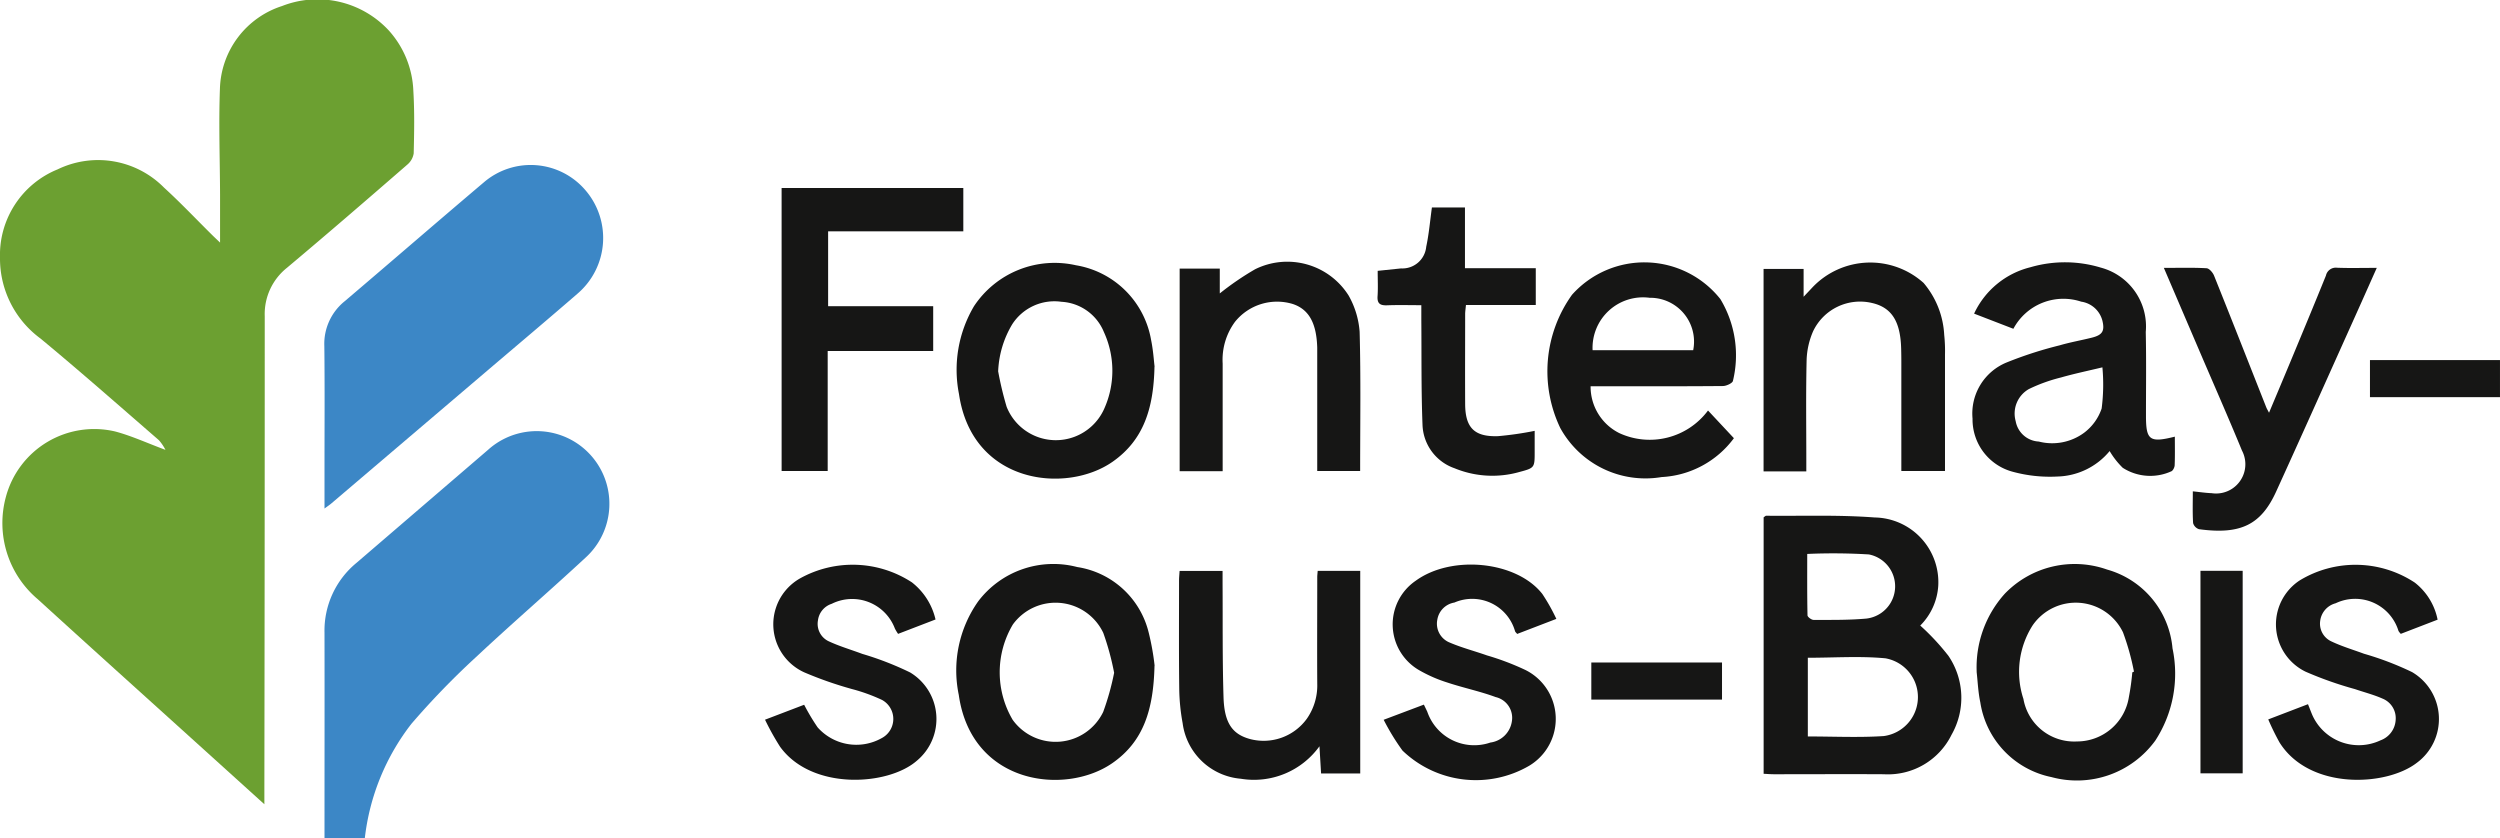
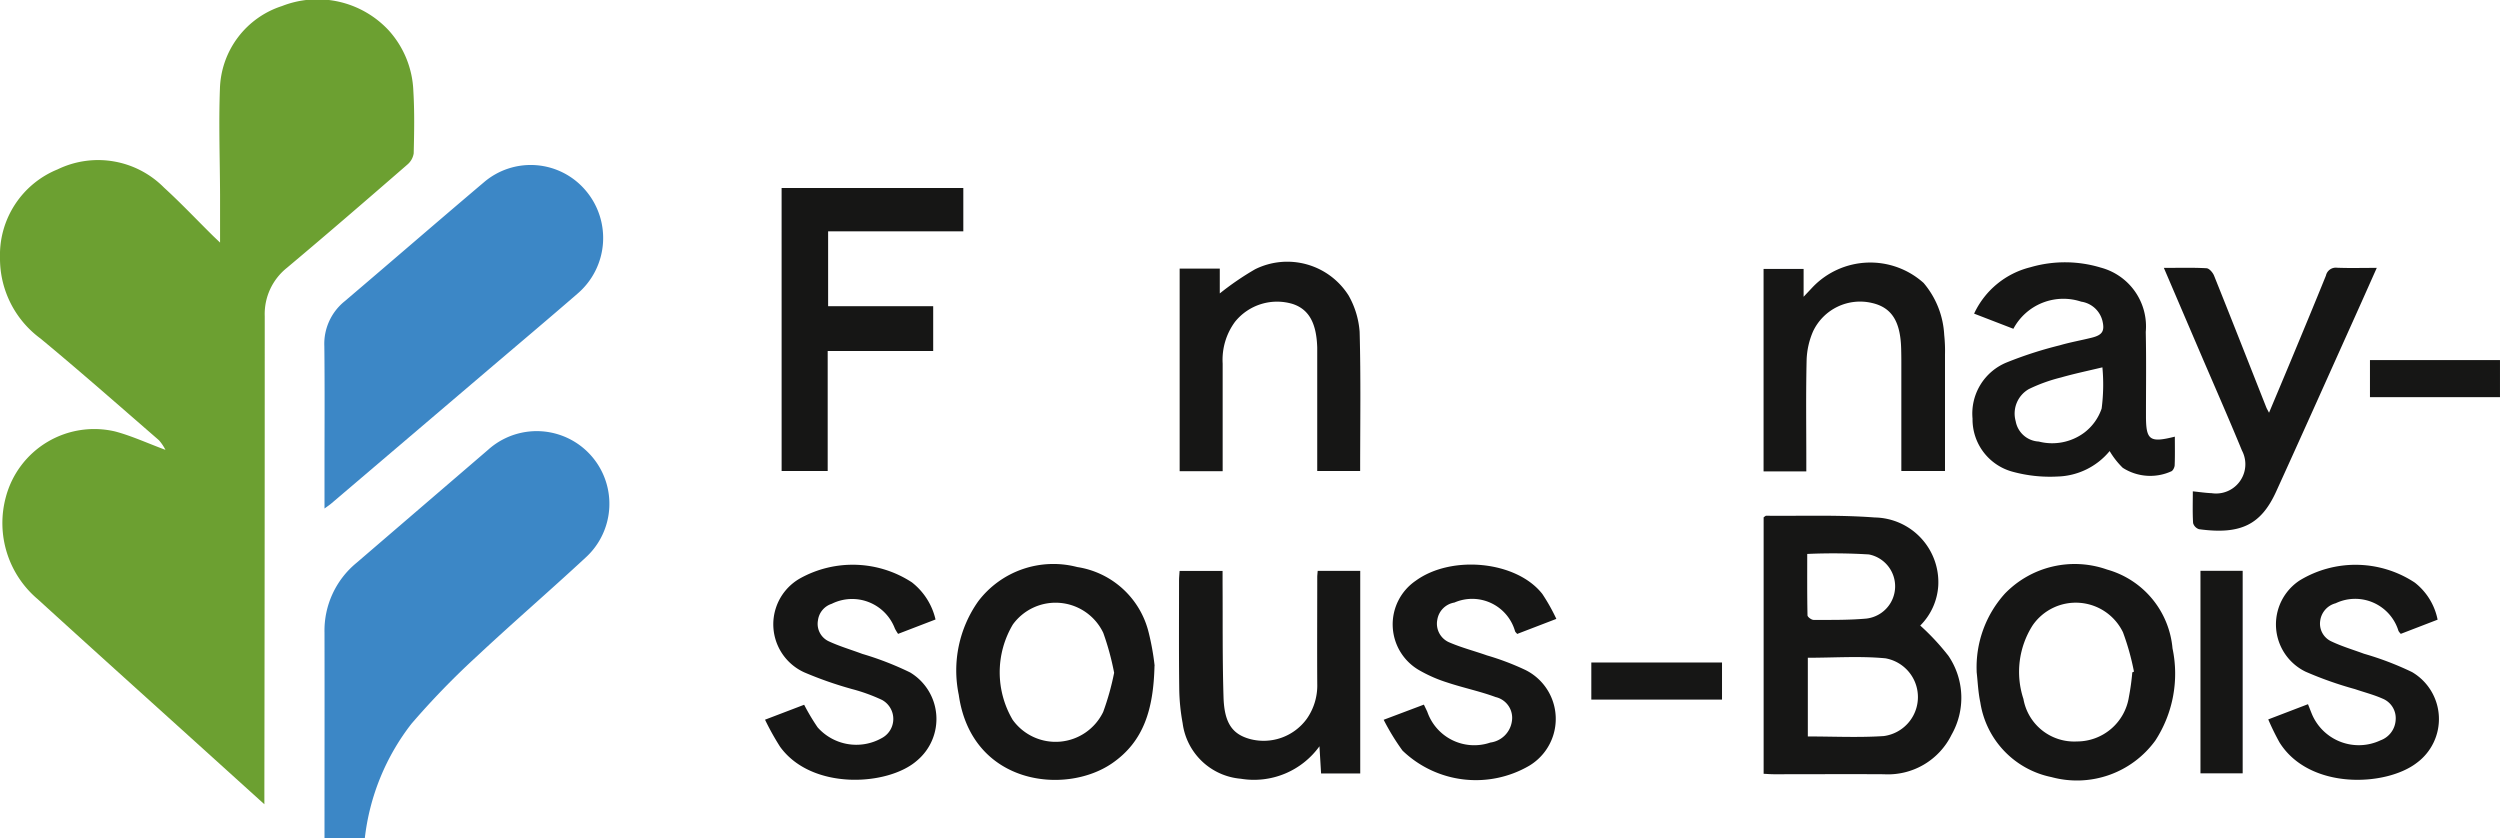
<svg xmlns="http://www.w3.org/2000/svg" width="115.445" height="38.717" viewBox="0 0 115.445 38.717">
  <defs>
    <clipPath id="clip-path">
      <rect id="Rectángulo_413" data-name="Rectángulo 413" width="115.445" height="38.716" fill="none" />
    </clipPath>
  </defs>
  <g id="Grupo_561" data-name="Grupo 561" clip-path="url(#clip-path)">
    <path id="Trazado_403" data-name="Trazado 403" d="M12.208,37.138,8.786,34.044C6.437,31.92,4.08,29.8,1.742,27.668a4.6,4.6,0,0,1-1.47-4.724,4.223,4.223,0,0,1,5.044-3.021c.754.2,1.474.534,2.325.85a2.243,2.243,0,0,0-.3-.444c-1.818-1.575-3.622-3.168-5.474-4.7A4.585,4.585,0,0,1,0,11.9,4.267,4.267,0,0,1,2.661,7.82a4.282,4.282,0,0,1,4.913.842c.768.7,1.484,1.459,2.224,2.19.107.106.218.209.364.349,0-.778,0-1.5,0-2.216-.006-1.631-.067-3.264-.006-4.892A4.133,4.133,0,0,1,13.023.278,4.489,4.489,0,0,1,17.948,1.4a4.411,4.411,0,0,1,1.139,2.79c.059.96.04,1.927.017,2.889a.847.847,0,0,1-.3.526c-1.841,1.6-3.683,3.191-5.55,4.758A2.731,2.731,0,0,0,12.225,14.6q0,10.91-.017,21.819c0,.2,0,.391,0,.723" transform="translate(0 0.001)" fill="#6ca031" />
    <path id="Trazado_404" data-name="Trazado 404" d="M117.854,173.044H115.99v-.5c0-3,.006-6,0-9a4.05,4.05,0,0,1,1.483-3.229q3.037-2.61,6.075-5.22a3.356,3.356,0,0,1,4.5,4.98c-1.673,1.552-3.4,3.04-5.067,4.6A36.7,36.7,0,0,0,120,167.756a10.554,10.554,0,0,0-2.15,5.289" transform="translate(-101.005 -134.328)" fill="#3c87c6" />
    <path id="Trazado_405" data-name="Trazado 405" d="M115.963,74.891c0-.693,0-1.3,0-1.9,0-1.865.014-3.73-.008-5.6a2.529,2.529,0,0,1,.942-2.079c2.141-1.82,4.264-3.661,6.409-5.476a3.323,3.323,0,0,1,4.715.361,3.382,3.382,0,0,1-.373,4.765c-1.372,1.19-2.762,2.359-4.145,3.537q-3.617,3.081-7.234,6.16c-.069.059-.147.109-.306.227" transform="translate(-100.978 -51.403)" fill="#3c87c6" />
    <path id="Trazado_406" data-name="Trazado 406" d="M630.515,196.288V184.446c.064-.041.09-.072.115-.072,1.672.017,3.351-.047,5.014.08a2.989,2.989,0,0,1,2.935,3.149,2.849,2.849,0,0,1-.832,1.842,10.742,10.742,0,0,1,1.308,1.408,3.448,3.448,0,0,1,.136,3.637,3.271,3.271,0,0,1-3.127,1.821c-1.69-.01-3.38,0-5.07,0-.155,0-.31-.013-.478-.021m2.04-5.359v3.635c1.191,0,2.353.058,3.506-.018a1.817,1.817,0,0,0,.08-3.59c-1.177-.112-2.372-.026-3.587-.026m-.027-4.793c0,.932-.007,1.884.013,2.834,0,.076.184.211.282.211.812,0,1.627.011,2.434-.061a1.5,1.5,0,0,0,.121-2.962,26.9,26.9,0,0,0-2.851-.023" transform="translate(-549.074 -160.558)" fill="#161615" />
    <path id="Trazado_407" data-name="Trazado 407" d="M279.428,67.212h8.391v2h-6.243v3.458h4.852v2.068h-4.872v5.543h-2.127Z" transform="translate(-243.335 -58.53)" fill="#161615" />
    <path id="Trazado_408" data-name="Trazado 408" d="M714.509,101.809c0,.461.01.89-.008,1.317,0,.1-.082.263-.161.289a2.349,2.349,0,0,1-2.237-.165,3.717,3.717,0,0,1-.605-.773,3.232,3.232,0,0,1-2.412,1.176,6.546,6.546,0,0,1-2.063-.22,2.5,2.5,0,0,1-1.856-2.451,2.55,2.55,0,0,1,1.584-2.6,18.162,18.162,0,0,1,2.442-.788c.488-.143.991-.23,1.485-.354s.6-.313.484-.79a1.187,1.187,0,0,0-.977-.872,2.616,2.616,0,0,0-3.132,1.253l-1.814-.7a3.9,3.9,0,0,1,2.6-2.142,5.7,5.7,0,0,1,3.255.018,2.81,2.81,0,0,1,2.072,2.971c.028,1.289.009,2.58.01,3.87,0,1.128.166,1.257,1.337.963m-3.348-3.2c-.664.16-1.3.292-1.921.47a7.544,7.544,0,0,0-1.47.53,1.3,1.3,0,0,0-.615,1.485,1.141,1.141,0,0,0,1.067.942,2.482,2.482,0,0,0,2.093-.406,2.334,2.334,0,0,0,.81-1.12,8.65,8.65,0,0,0,.035-1.9" transform="translate(-614.079 -81.648)" fill="#161615" />
-     <path id="Trazado_409" data-name="Trazado 409" d="M560.617,100.632l1.2,1.284a4.434,4.434,0,0,1-3.339,1.795,4.488,4.488,0,0,1-4.68-2.268,6.064,6.064,0,0,1,.544-6.151,4.48,4.48,0,0,1,6.85.2,5.022,5.022,0,0,1,.581,3.775c-.018.106-.3.239-.463.24-1.849.017-3.7.011-5.547.01H555.2a2.393,2.393,0,0,0,1.323,2.163,3.356,3.356,0,0,0,4.1-1.044m-.686-2.783a2.024,2.024,0,0,0-2.013-2.421,2.33,2.33,0,0,0-2.632,2.421Z" transform="translate(-481.749 -81.681)" fill="#161615" />
    <path id="Trazado_410" data-name="Trazado 410" d="M706.68,206.734a5.07,5.07,0,0,1,1.3-3.6,4.485,4.485,0,0,1,4.722-1.114,4.158,4.158,0,0,1,3.021,3.639,5.66,5.66,0,0,1-.794,4.258,4.474,4.474,0,0,1-4.794,1.687,4.163,4.163,0,0,1-3.287-3.45c-.1-.464-.117-.945-.171-1.418m7.192.03.074-.033a11.512,11.512,0,0,0-.507-1.816,2.42,2.42,0,0,0-4.171-.322,3.994,3.994,0,0,0-.426,3.4,2.379,2.379,0,0,0,2.471,1.963,2.427,2.427,0,0,0,2.4-2.058,11.024,11.024,0,0,0,.156-1.131" transform="translate(-615.401 -175.719)" fill="#161615" />
    <path id="Trazado_411" data-name="Trazado 411" d="M351.209,206.557c-.048,1.986-.482,3.485-1.951,4.5-2.169,1.5-6.5,1-7.088-3.155a5.529,5.529,0,0,1,.9-4.322A4.355,4.355,0,0,1,347.64,202a4.023,4.023,0,0,1,3.3,3.025,11.7,11.7,0,0,1,.274,1.53m-1.87.324a12.385,12.385,0,0,0-.5-1.837,2.438,2.438,0,0,0-4.176-.39,4.321,4.321,0,0,0-.011,4.4,2.44,2.44,0,0,0,4.182-.361,12.13,12.13,0,0,0,.506-1.81" transform="translate(-297.896 -175.815)" fill="#161615" />
-     <path id="Trazado_412" data-name="Trazado 412" d="M351.2,98.916c-.041,1.9-.486,3.374-1.928,4.386-2.137,1.5-6.491,1.052-7.1-3.123a5.768,5.768,0,0,1,.692-4.053,4.464,4.464,0,0,1,4.712-1.892,4.223,4.223,0,0,1,3.466,3.442c.1.48.129.974.163,1.238m-7.227.2a15.511,15.511,0,0,0,.395,1.657,2.445,2.445,0,0,0,4.492.118,4.282,4.282,0,0,0,0-3.569,2.249,2.249,0,0,0-1.962-1.4,2.315,2.315,0,0,0-2.27,1.035,4.576,4.576,0,0,0-.651,2.155" transform="translate(-297.888 -81.984)" fill="#161615" />
    <path id="Trazado_413" data-name="Trazado 413" d="M423.718,103.315h-1.983V93.962h1.853v1.145a13.114,13.114,0,0,1,1.631-1.116,3.347,3.347,0,0,1,4.319,1.214,3.982,3.982,0,0,1,.508,1.672c.059,2.13.024,4.263.024,6.429h-1.982v-.82q0-2.223,0-4.446c0-.143,0-.287,0-.43-.033-1.137-.387-1.768-1.129-2.015a2.492,2.492,0,0,0-2.666.82,2.953,2.953,0,0,0-.572,1.928c0,1.64,0,3.281,0,4.971" transform="translate(-367.261 -81.557)" fill="#161615" />
    <path id="Trazado_414" data-name="Trazado 414" d="M632.468,103.488h-1.976V94.14h1.849v1.285l.419-.445a3.685,3.685,0,0,1,5.122-.193,4.022,4.022,0,0,1,.952,2.4,6.983,6.983,0,0,1,.036.906c0,1.781,0,3.562,0,5.379h-2.016v-.525q0-2.245,0-4.491,0-.311-.008-.621c-.03-1.279-.442-1.922-1.36-2.126a2.4,2.4,0,0,0-2.706,1.309,3.588,3.588,0,0,0-.3,1.332c-.036,1.528-.014,3.057-.014,4.586v.555" transform="translate(-549.054 -81.721)" fill="#161615" />
    <path id="Trazado_415" data-name="Trazado 415" d="M427.908,204.076h1.965v9.356h-1.808c-.023-.386-.047-.785-.075-1.256a3.725,3.725,0,0,1-3.631,1.5,2.961,2.961,0,0,1-2.688-2.571,9.352,9.352,0,0,1-.156-1.565c-.02-1.673-.009-3.345-.009-5.018,0-.14.015-.279.025-.442h1.985c0,.209,0,.395,0,.58.011,1.752-.01,3.5.044,5.255.037,1.195.412,1.706,1.222,1.927a2.463,2.463,0,0,0,2.623-.934,2.679,2.679,0,0,0,.483-1.617c-.01-1.641,0-3.282,0-4.923,0-.077.01-.155.02-.288" transform="translate(-367.06 -177.715)" fill="#161615" />
    <path id="Trazado_416" data-name="Trazado 416" d="M774.923,106.08c.335.034.6.075.873.085a1.352,1.352,0,0,0,1.4-1.967c-.647-1.574-1.336-3.131-2.007-4.7l-1.6-3.736c.7,0,1.338-.02,1.97.016.126.007.293.2.351.35.812,2.022,1.608,4.051,2.409,6.077.022.057.056.11.126.246.349-.832.673-1.6.991-2.364.549-1.322,1.1-2.642,1.637-3.97a.467.467,0,0,1,.517-.362c.583.022,1.168.006,1.831.006-.348.779-.662,1.488-.98,2.194-1.22,2.713-2.433,5.429-3.667,8.136-.694,1.523-1.627,2-3.558,1.738a.415.415,0,0,1-.277-.284c-.03-.473-.013-.95-.013-1.472" transform="translate(-673.666 -83.391)" fill="#161615" />
    <path id="Trazado_417" data-name="Trazado 417" d="M281.368,204.433l-1.727.664a2.167,2.167,0,0,1-.148-.246,2.11,2.11,0,0,0-2.918-1.142.923.923,0,0,0-.635.769.888.888,0,0,0,.49.958c.5.233,1.038.391,1.557.585a14.184,14.184,0,0,1,2.211.858,2.507,2.507,0,0,1,.31,4.075c-1.331,1.166-4.853,1.383-6.318-.647a12.185,12.185,0,0,1-.694-1.247l1.807-.69a9.89,9.89,0,0,0,.622,1.044,2.388,2.388,0,0,0,2.954.5,1,1,0,0,0,.017-1.768,8.149,8.149,0,0,0-1.381-.5,17.513,17.513,0,0,1-2.2-.769,2.437,2.437,0,0,1-.2-4.343,5,5,0,0,1,5.162.183,3.041,3.041,0,0,1,1.093,1.716" transform="translate(-238.169 -175.826)" fill="#161615" />
    <path id="Trazado_418" data-name="Trazado 418" d="M494.7,209l1.857-.7c.064.134.112.23.157.328a2.293,2.293,0,0,0,2.914,1.423,1.155,1.155,0,0,0,.99-.964.984.984,0,0,0-.745-1.135c-.727-.269-1.495-.427-2.232-.672a6.507,6.507,0,0,1-1.306-.572,2.441,2.441,0,0,1-.157-4.127c1.664-1.212,4.665-.91,5.851.612a8.8,8.8,0,0,1,.645,1.148l-1.809.695c-.047-.059-.09-.091-.1-.133a2.059,2.059,0,0,0-2.8-1.316.956.956,0,0,0-.789.8.937.937,0,0,0,.581,1.05c.552.237,1.141.388,1.709.589a12.087,12.087,0,0,1,1.776.673,2.521,2.521,0,0,1,.178,4.424,4.891,4.891,0,0,1-5.85-.7A10.591,10.591,0,0,1,494.7,209" transform="translate(-430.805 -175.762)" fill="#161615" />
    <path id="Trazado_419" data-name="Trazado 419" d="M812.821,208.357c.085.209.138.357.2.5a2.35,2.35,0,0,0,3.146,1.161,1.064,1.064,0,0,0,.7-.942.975.975,0,0,0-.619-.99c-.4-.177-.838-.288-1.257-.432a16.94,16.94,0,0,1-2.284-.806,2.428,2.428,0,0,1-.274-4.213,4.966,4.966,0,0,1,5.318.1,2.884,2.884,0,0,1,1.053,1.711l-1.7.655a.725.725,0,0,1-.107-.135,2.09,2.09,0,0,0-2.9-1.278.964.964,0,0,0-.715.813.9.9,0,0,0,.515.948c.485.231,1.005.385,1.511.572a14.034,14.034,0,0,1,2.215.845,2.513,2.513,0,0,1,.22,4.191c-1.426,1.1-4.964,1.258-6.34-.943a11.45,11.45,0,0,1-.52-1.062l1.828-.7" transform="translate(-706.24 -175.831)" fill="#161615" />
-     <path id="Trazado_420" data-name="Trazado 420" d="M499.756,84.5c0,.332,0,.649,0,.966,0,.734,0,.747-.7.933a4.574,4.574,0,0,1-3-.171,2.2,2.2,0,0,1-1.479-2c-.063-1.622-.041-3.247-.055-4.87,0-.2,0-.4,0-.66-.562,0-1.068-.015-1.573.005-.317.013-.472-.068-.448-.42.026-.378.006-.758.006-1.171L493.587,77a1.106,1.106,0,0,0,1.161-1c.126-.587.176-1.19.263-1.815h1.526v2.805h3.27v1.7h-3.224c-.016.174-.037.3-.037.42,0,1.385-.008,2.771,0,4.156.006,1.091.424,1.518,1.518,1.48a15.284,15.284,0,0,0,1.692-.245" transform="translate(-428.888 -64.605)" fill="#161615" />
    <rect id="Rectángulo_410" data-name="Rectángulo 410" width="1.949" height="9.352" transform="translate(101.613 26.359)" fill="#161615" />
    <rect id="Rectángulo_411" data-name="Rectángulo 411" width="6.035" height="1.713" transform="translate(73.484 30.593)" fill="#161615" />
    <rect id="Rectángulo_412" data-name="Rectángulo 412" width="6.004" height="1.712" transform="translate(109.44 16.628)" fill="#161615" />
  </g>
</svg>